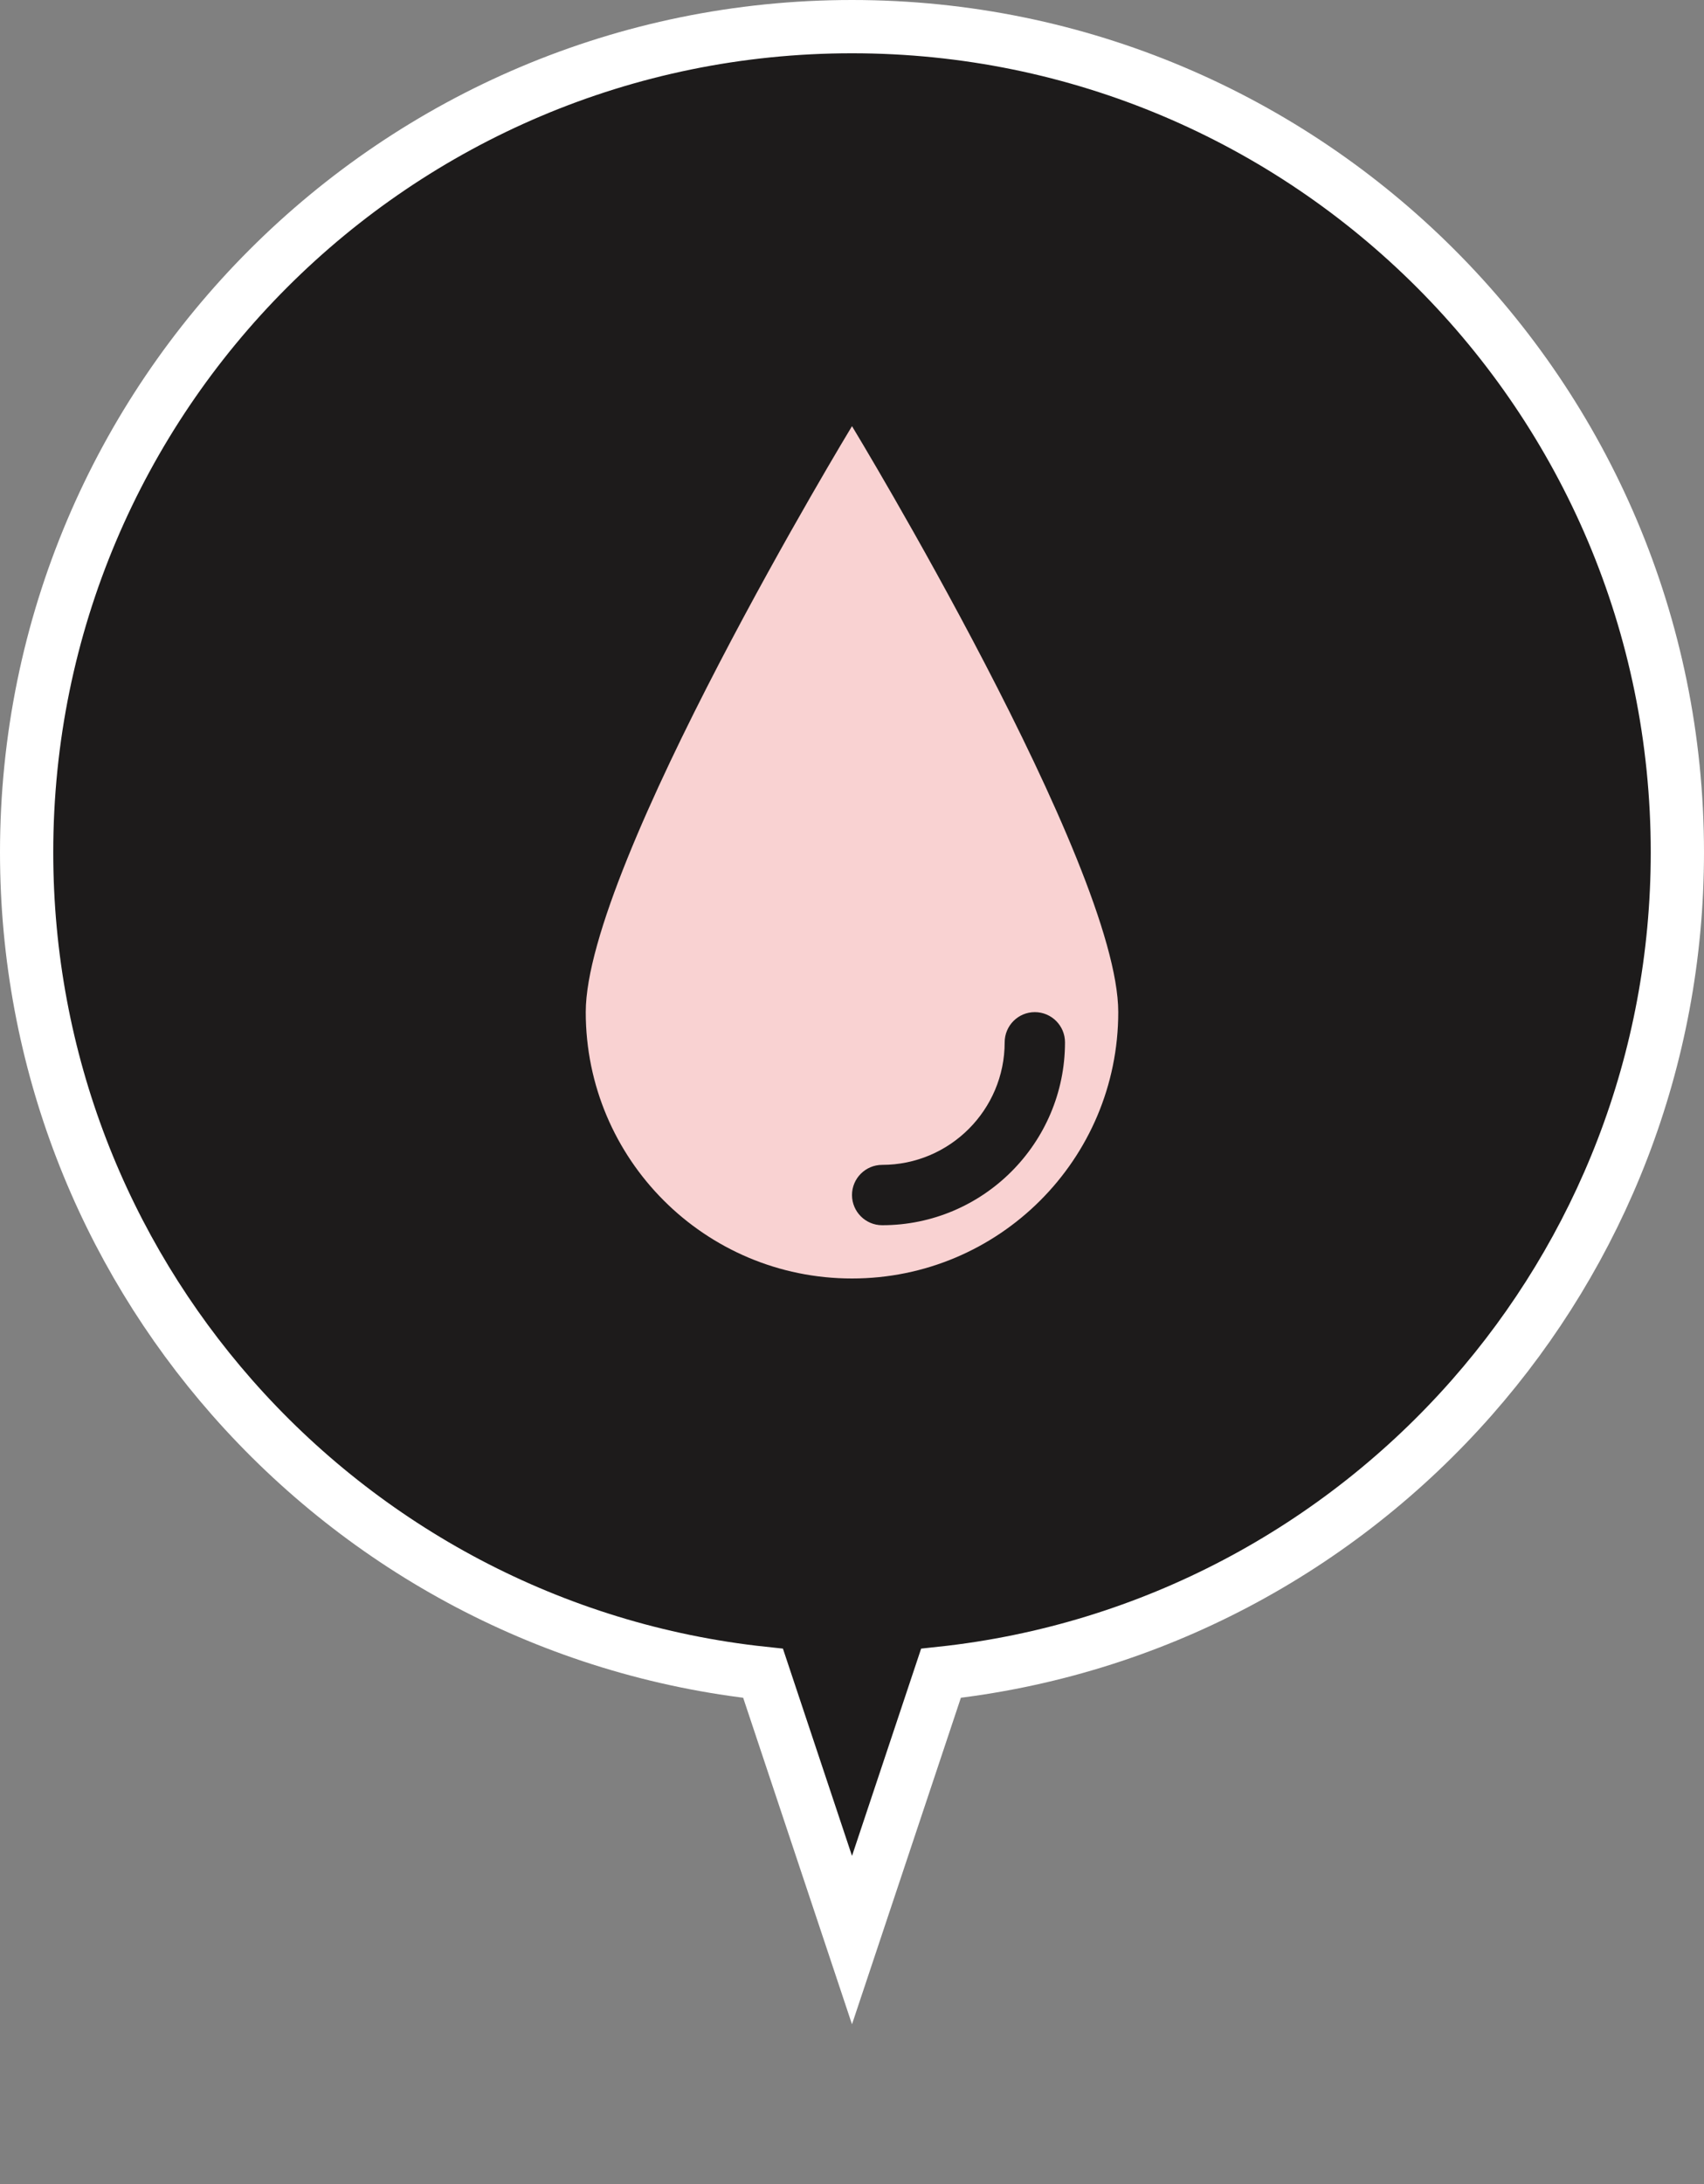
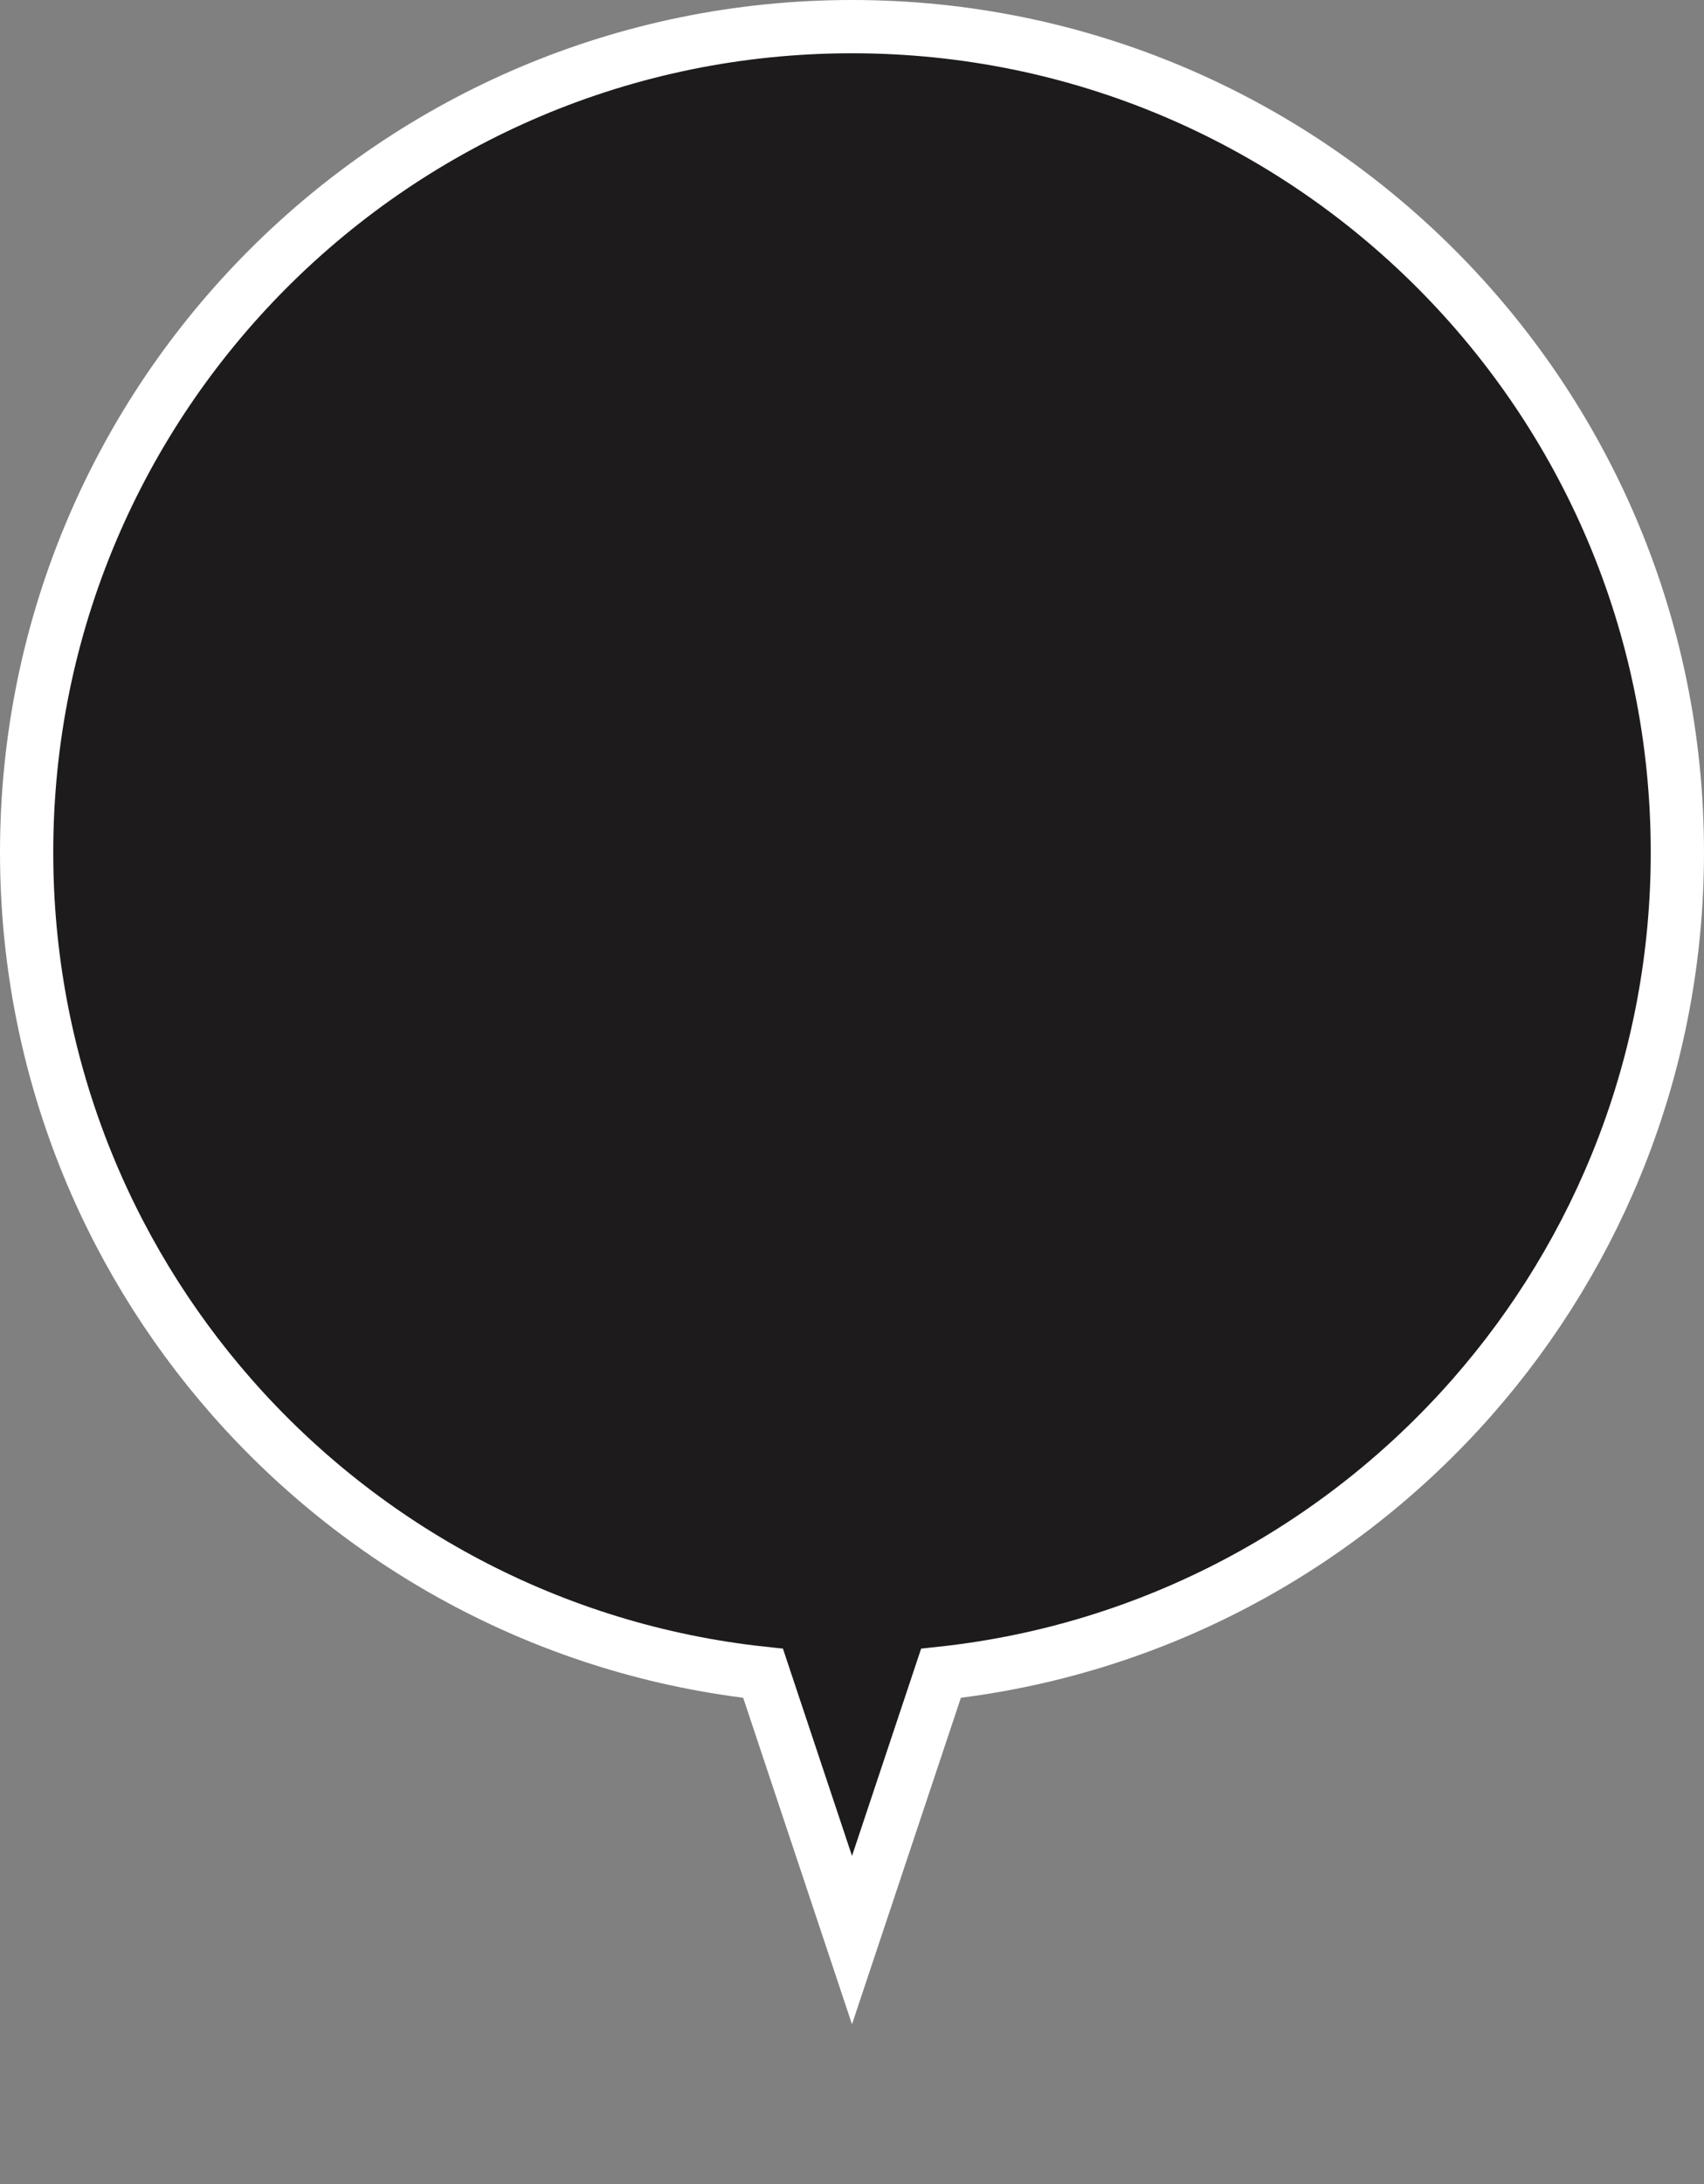
<svg xmlns="http://www.w3.org/2000/svg" width="32px" height="41px" viewBox="0 0 32 41" version="1.1">
  <rect x="0" y="0" width="32" height="41" fill="#808080" stroke="none" />
  <title>Legend → Bath</title>
  <g id="Legend-→-Bath" stroke="none" stroke-width="1" fill="none" fill-rule="evenodd">
    <g id="Combined-Shape" transform="translate(0, 0)" fill="#1D1B1B" stroke="#FFFFFF">
      <path d="M16,0.5 C20.28,0.5 24.155,2.235 26.96,5.04 C29.765,7.845 31.5,11.72 31.5,16 C31.5,19.92 30.044,23.501 27.644,26.231 C25.149,29.068 21.634,30.986 17.671,31.411 L17.671,31.411 L16,36.42 L14.33,31.411 C10.367,30.987 6.851,29.069 4.356,26.231 C1.956,23.501 0.5,19.921 0.5,16 C0.5,11.72 2.235,7.845 5.04,5.04 C7.845,2.235 11.72,0.5 16,0.5 Z" />
    </g>
-     <path d="M16.567,23 C16.254,23 16,22.746 16,22.433 C16,22.121 16.254,21.867 16.567,21.867 C17.835,21.867 18.867,20.835 18.867,19.567 C18.867,19.254 19.12,19 19.433,19 C19.746,19 20,19.254 20,19.567 C20,21.46 18.46,23 16.567,23 M16,8 C16,8 11,16.239 11,19 C11,21.761 13.238,24 16,24 C18.762,24 21,21.761 21,19 C21,16.239 16,8 16,8" id="Fill-1" fill="#F9D2D2" />
  </g>
</svg>